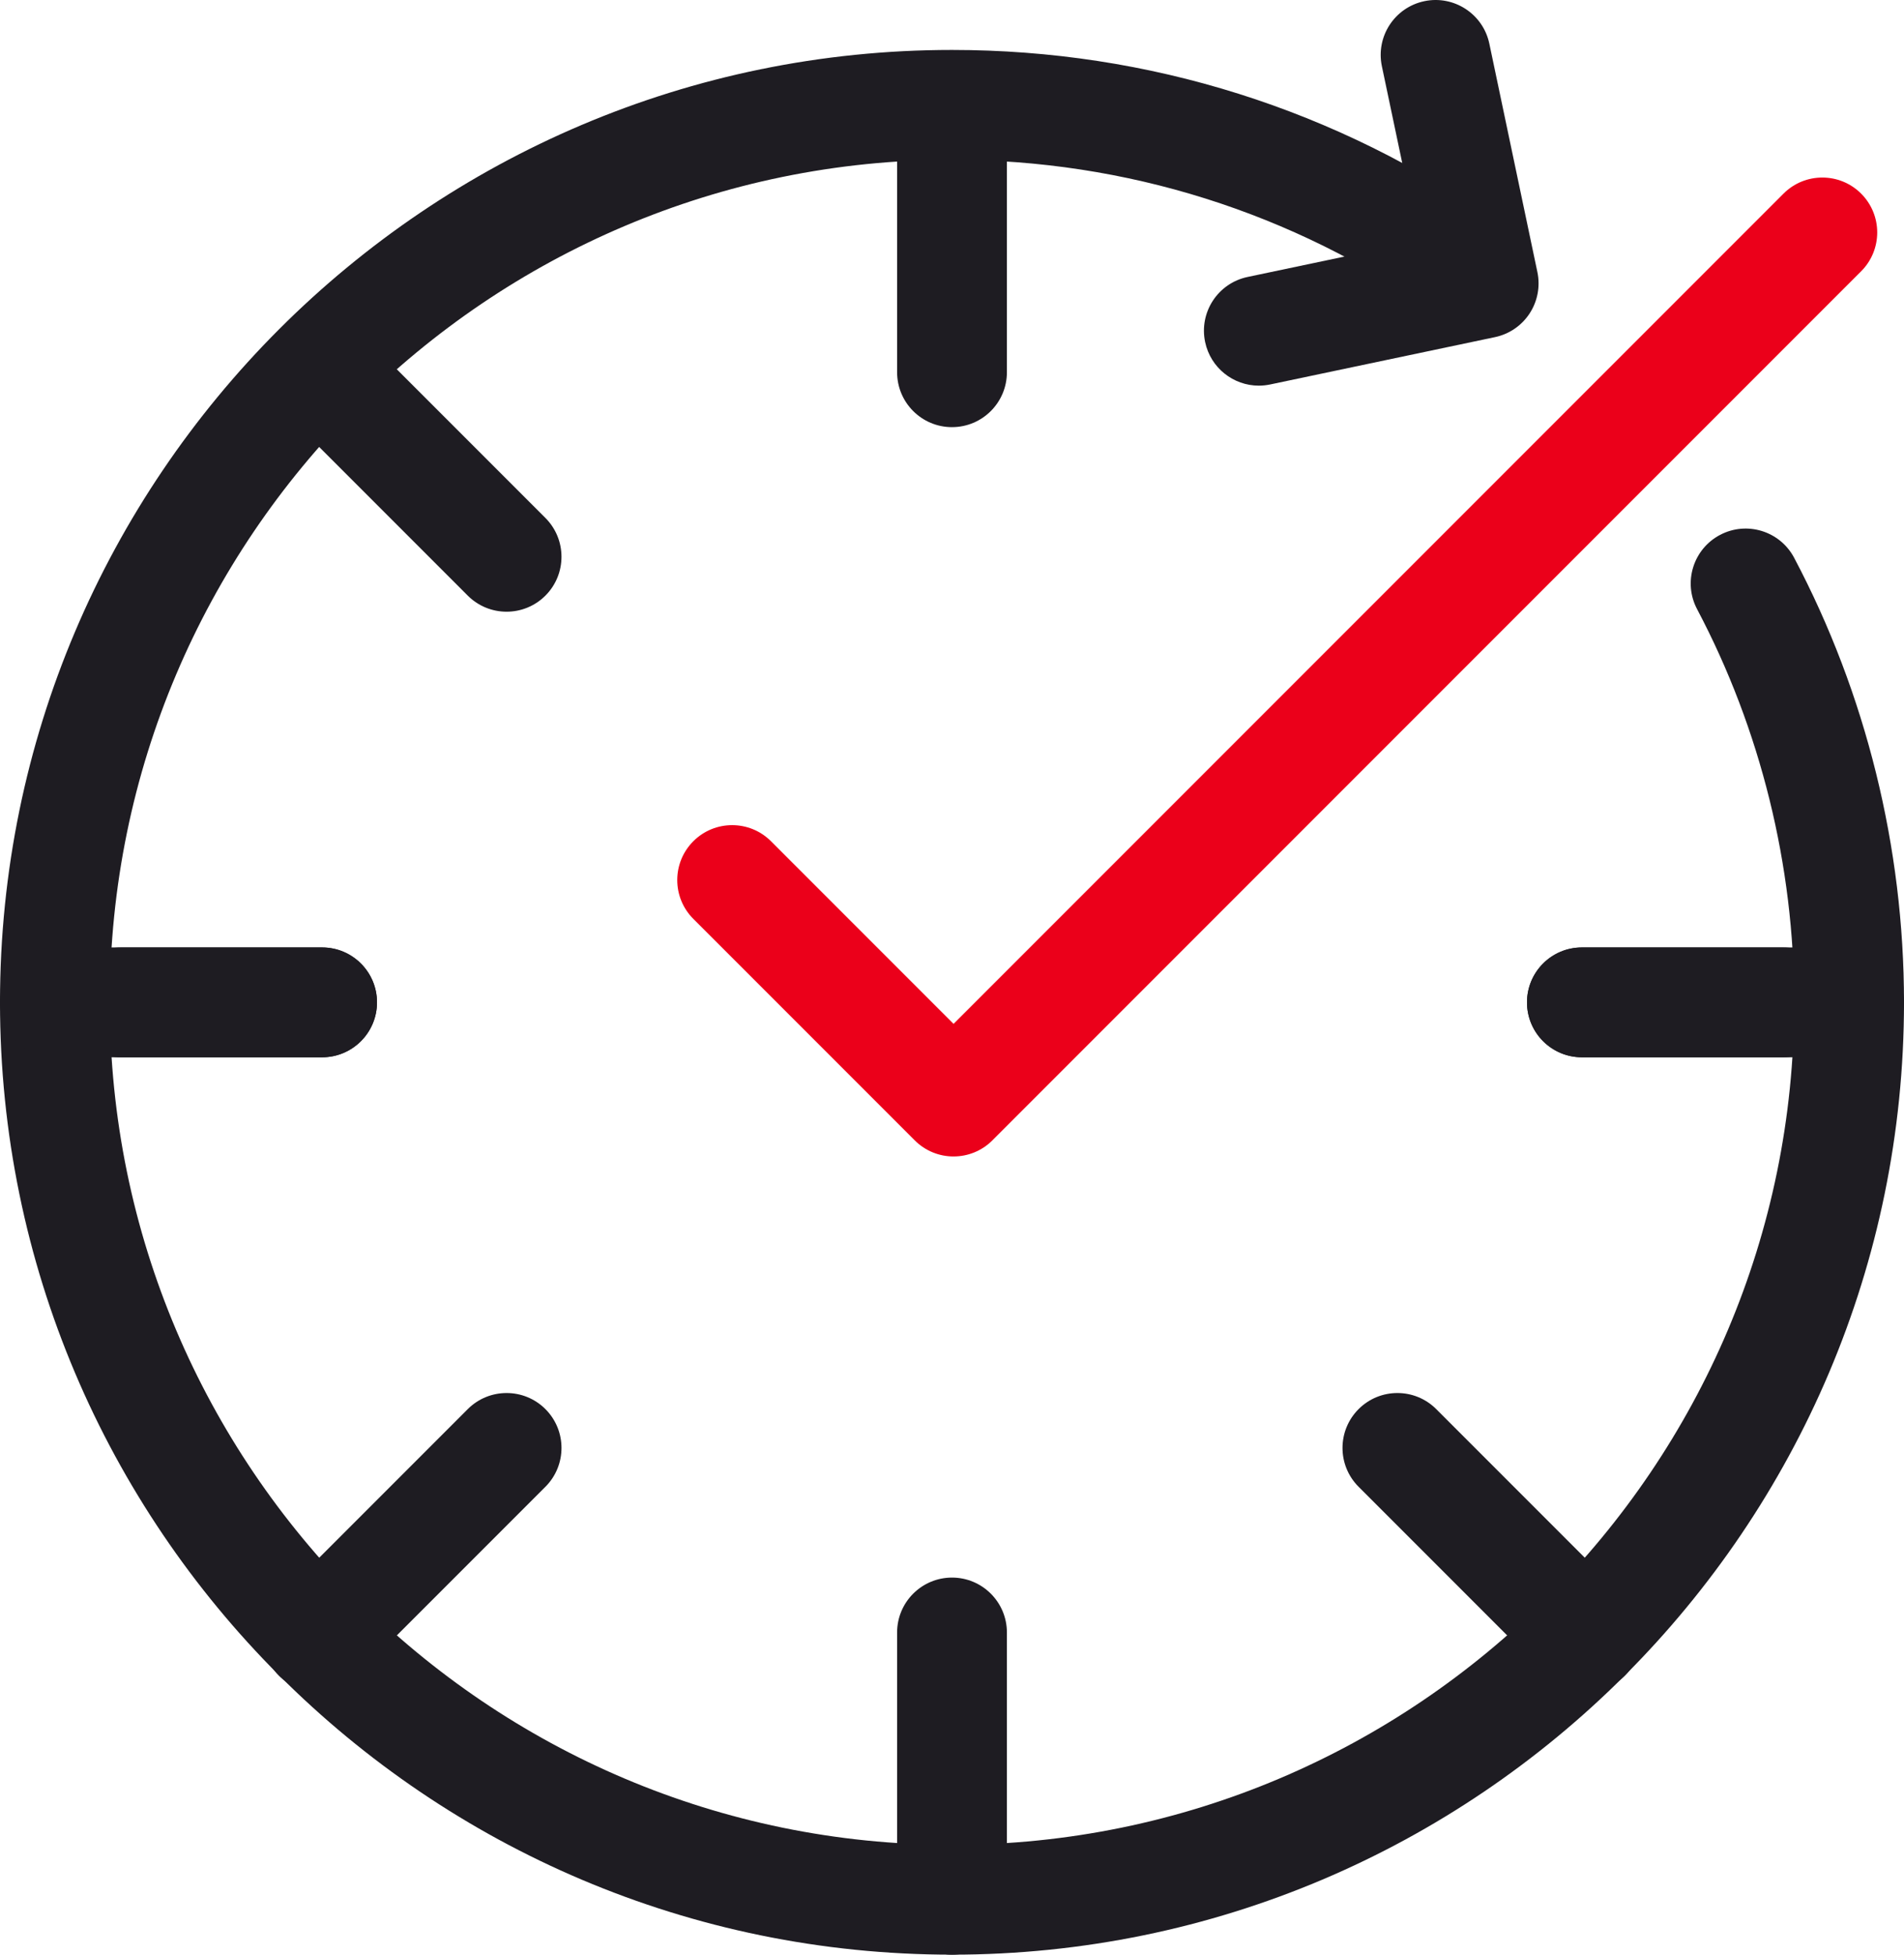
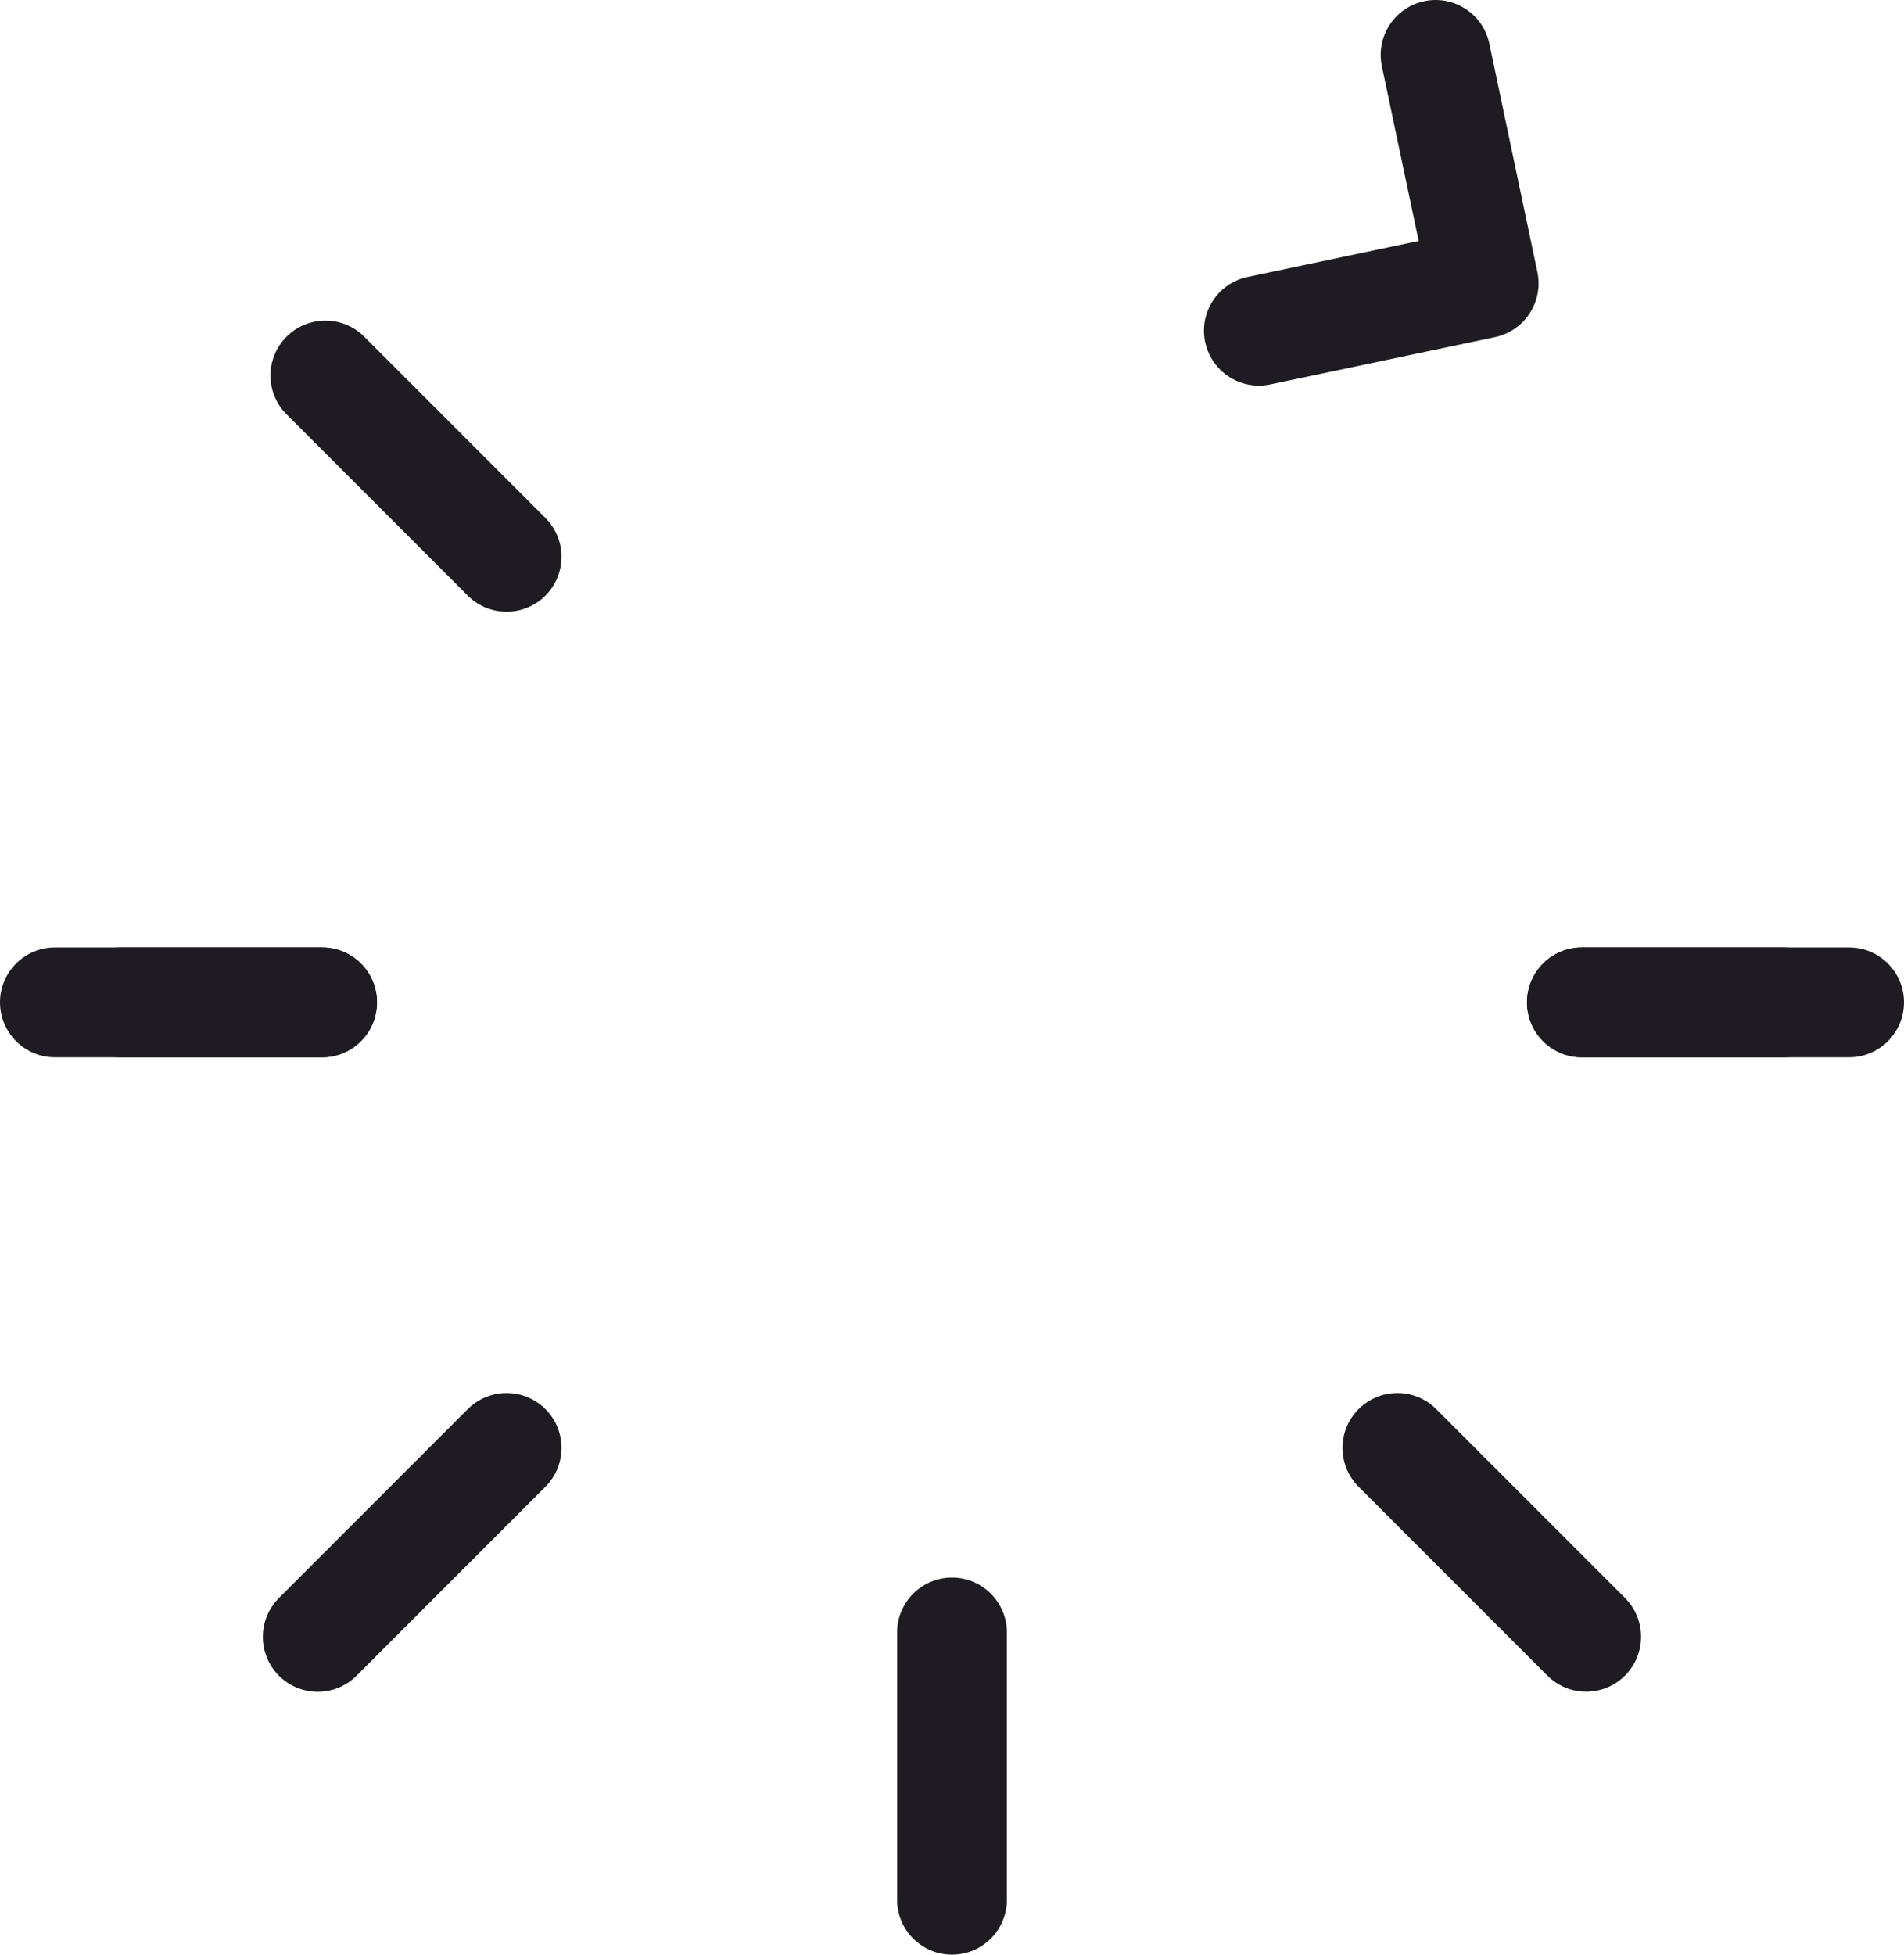
<svg xmlns="http://www.w3.org/2000/svg" id="Layer_1" data-name="Layer 1" viewBox="0 0 190.743 195.744">
-   <path d="M95.372,195.744C42.784,195.744,0,152.961,0,100.373,0,47.785,42.784,5.001,95.372,5.001c19.702,0,38.615,5.958,54.693,17.232,2.487,1.744,3.09,5.174,1.346,7.661-1.743,2.487-5.173,3.088-7.66,1.346-14.219-9.969-30.948-15.239-48.379-15.239C48.849,16.001,11,53.85,11,100.373c0,46.523,37.849,84.372,84.372,84.372s84.371-37.849,84.371-84.372c0-13.717-3.364-27.331-9.728-39.37-1.42-2.686-.394-6.013,2.292-7.433,2.687-1.42,6.014-.394,7.433,2.292,7.198,13.618,11.003,29.009,11.003,44.511,0,52.588-42.783,95.372-95.371,95.372Z" style="fill: #1e1c22; stroke-width: 0px;" />
  <path d="M178.654,105.879h-20.179c-3.037,0-5.5-2.463-5.5-5.5,0-3.038,2.463-5.5,5.5-5.5h20.179c3.037,0,5.5,2.462,5.5,5.5,0,3.037-2.463,5.5-5.5,5.5Z" style="fill: #1e1c22; stroke-width: 0px;" />
  <path d="M32.268,105.879H12.089c-3.038,0-5.5-2.463-5.5-5.5,0-3.038,2.462-5.5,5.5-5.5h20.178c3.038,0,5.5,2.462,5.5,5.5,0,3.037-2.462,5.5-5.5,5.5Z" style="fill: #1e1c22; stroke-width: 0px;" />
  <path d="M185.243,105.879h-26.768c-3.037,0-5.5-2.463-5.5-5.5,0-3.038,2.463-5.5,5.5-5.5h26.768c3.037,0,5.5,2.462,5.5,5.5,0,3.037-2.463,5.5-5.5,5.5Z" style="fill: #1e1c22; stroke-width: 0px;" />
  <path d="M32.268,105.879H5.5c-3.038,0-5.5-2.463-5.5-5.5,0-3.038,2.462-5.5,5.5-5.5h26.768c3.038,0,5.5,2.462,5.5,5.5,0,3.037-2.462,5.5-5.5,5.5Z" style="fill: #1e1c22; stroke-width: 0px;" />
  <path d="M158.903,169.41c-1.407,0-2.815-.537-3.889-1.611l-18.91-18.91c-2.148-2.147-2.148-5.63,0-7.777,2.146-2.148,5.631-2.148,7.777,0l18.91,18.91c2.148,2.147,2.148,5.63,0,7.777-1.073,1.074-2.481,1.611-3.889,1.611Z" style="fill: #1e1c22; stroke-width: 0px;" />
  <path d="M50.75,61.258c-1.408,0-2.815-.537-3.889-1.611l-18.154-18.154c-2.148-2.148-2.148-5.63,0-7.778,2.148-2.147,5.63-2.147,7.778,0l18.154,18.154c2.148,2.148,2.148,5.63,0,7.778-1.074,1.074-2.481,1.611-3.889,1.611Z" style="fill: #1e1c22; stroke-width: 0px;" />
  <path d="M31.831,169.42c-1.408,0-2.815-.537-3.889-1.611-2.148-2.147-2.148-5.63,0-7.777l18.92-18.92c2.148-2.148,5.63-2.148,7.778,0,2.148,2.147,2.148,5.63,0,7.777l-18.92,18.92c-1.074,1.074-2.481,1.611-3.889,1.611Z" style="fill: #1e1c22; stroke-width: 0px;" />
  <path d="M95.372,195.744c-3.038,0-5.5-2.463-5.5-5.5v-26.761c0-3.037,2.462-5.5,5.5-5.5,3.037,0,5.5,2.463,5.5,5.5v26.761c0,3.037-2.463,5.5-5.5,5.5Z" style="fill: #1e1c22; stroke-width: 0px;" />
-   <path d="M95.372,42.776c-3.038,0-5.5-2.462-5.5-5.5V12.207c0-3.038,2.462-5.5,5.5-5.5,3.037,0,5.5,2.462,5.5,5.5v25.068c0,3.038-2.463,5.5-5.5,5.5Z" style="fill: #1e1c22; stroke-width: 0px;" />
  <path d="M126.106,38.62c-2.546,0-4.831-1.778-5.376-4.368-.626-2.973,1.276-5.889,4.249-6.515l17.141-3.607-3.683-17.496c-.626-2.973,1.276-5.889,4.249-6.515,2.966-.625,5.89,1.276,6.515,4.249l4.815,22.878c.301,1.427.021,2.916-.775,4.138-.797,1.222-2.046,2.077-3.474,2.377l-22.522,4.74c-.382.08-.763.119-1.139.119Z" style="fill: #1e1c22; stroke-width: 0px;" />
-   <path d="M95.529,115.812c-1.408,0-2.815-.537-3.889-1.611l-22.182-22.181c-2.148-2.148-2.148-5.63,0-7.778,2.148-2.147,5.63-2.147,7.778,0l18.292,18.292L178.672,19.39c2.146-2.147,5.631-2.147,7.777,0,2.148,2.148,2.148,5.63,0,7.778l-87.032,87.032c-1.073,1.074-2.481,1.611-3.889,1.611Z" style="fill: #eb001a; stroke-width: 0px;" />
</svg>